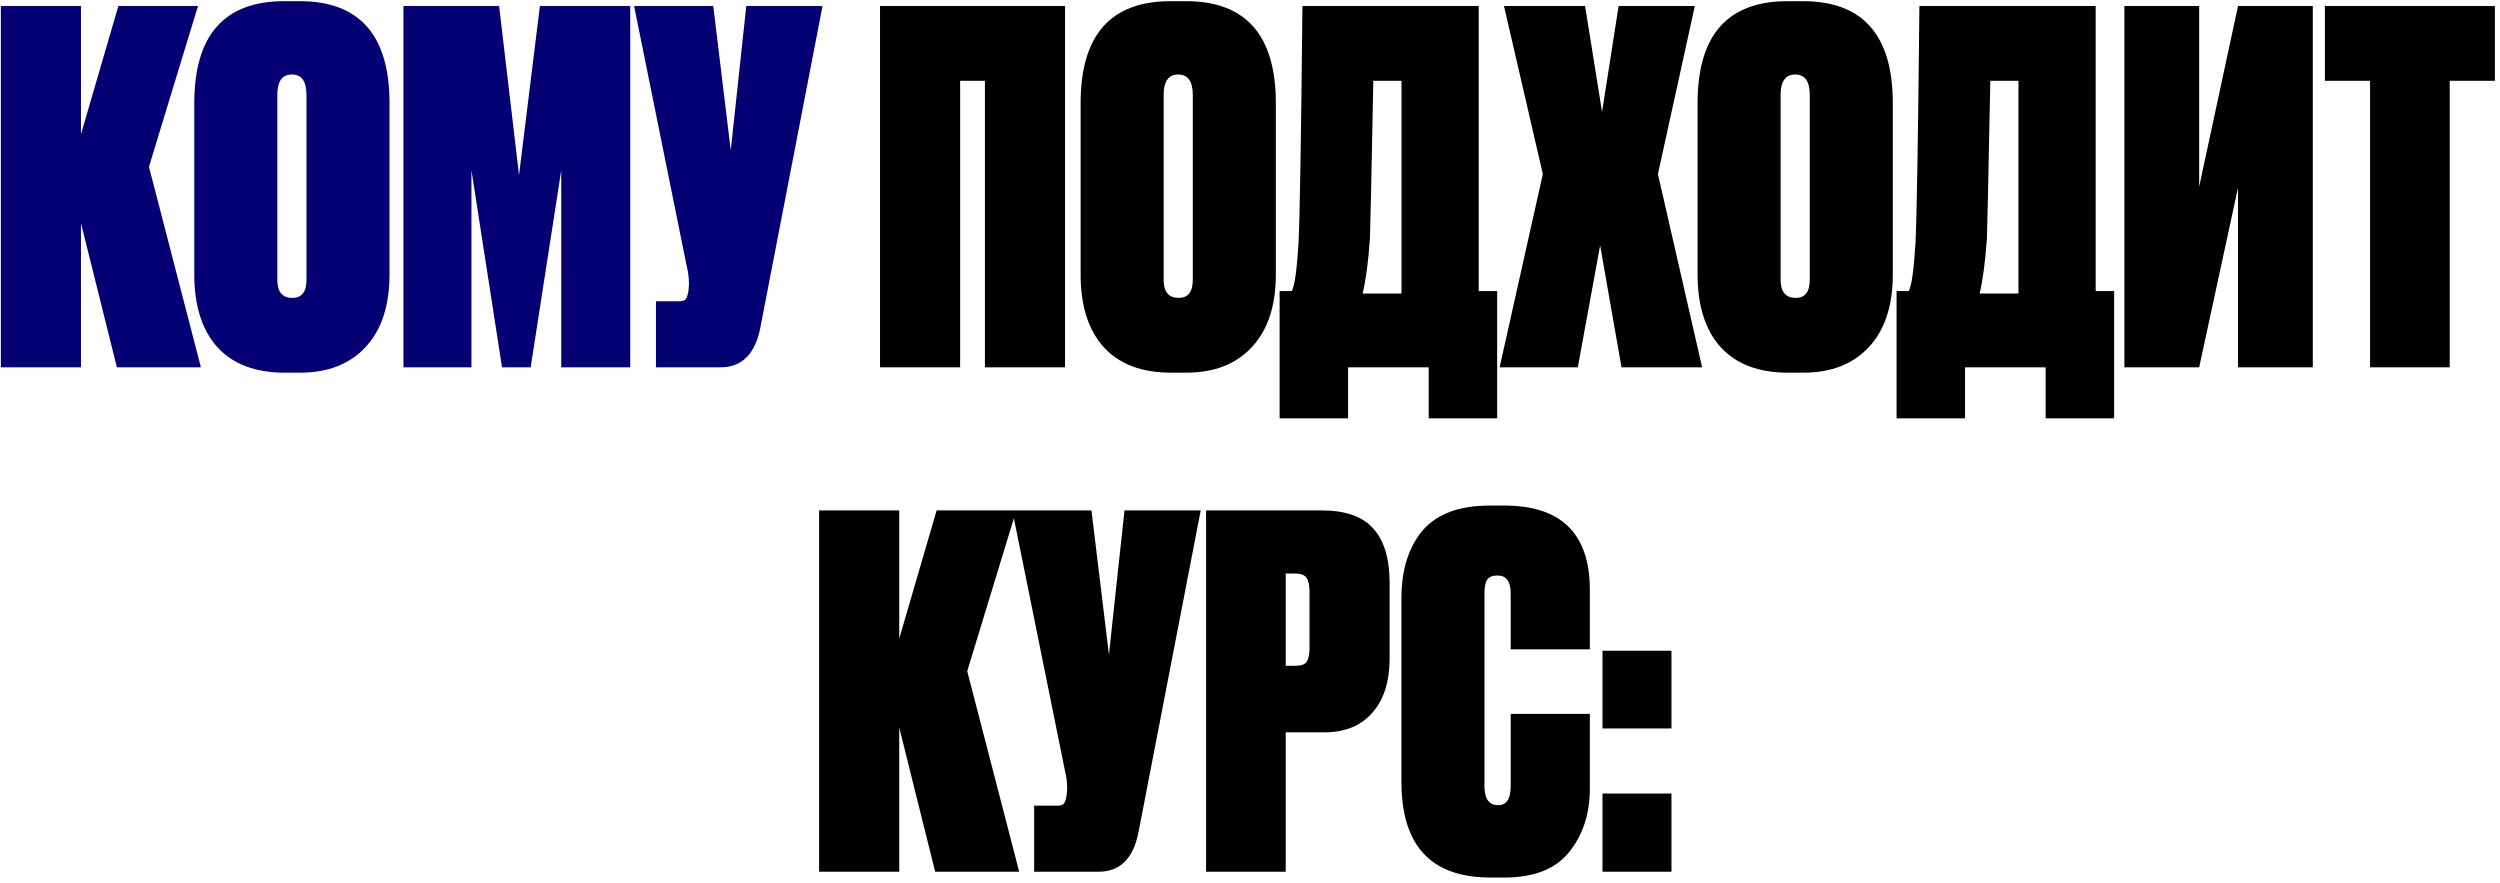
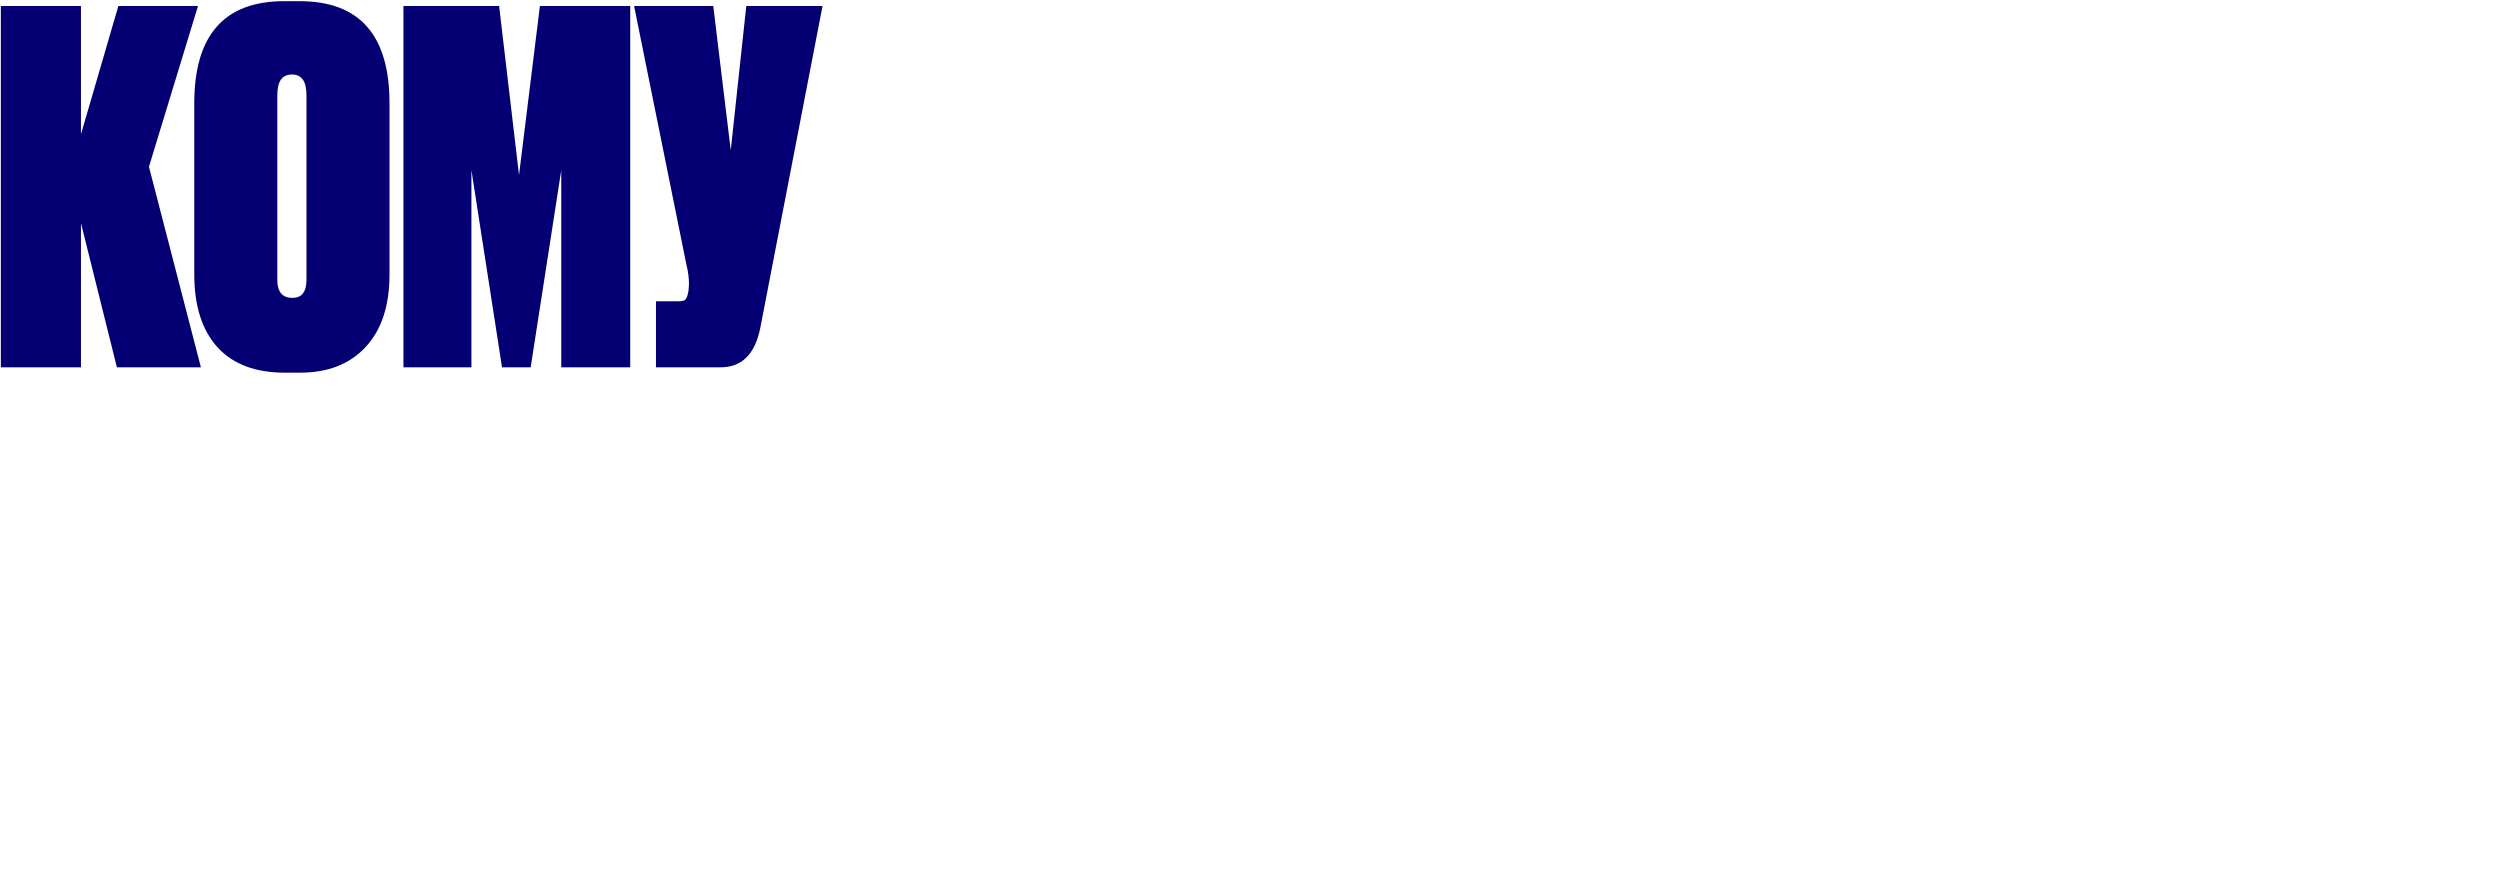
<svg xmlns="http://www.w3.org/2000/svg" width="456" height="161" viewBox="0 0 456 161" fill="none">
  <path d="M21.322 67L14.768 40.693V67H0.153V1.1H14.768V24.484L21.588 1.1H36.114L27.168 30.419L36.646 67H21.322ZM71.045 18.815V50.082C71.045 55.751 69.599 60.15 66.705 63.28C63.812 66.409 59.826 67.974 54.748 67.974H51.913C46.599 67.974 42.524 66.439 39.69 63.368C36.855 60.239 35.438 55.81 35.438 50.082V18.815C35.438 6.415 40.9 0.215 51.825 0.215H54.659C65.583 0.215 71.045 6.415 71.045 18.815ZM55.899 51.056V17.309C55.899 14.829 55.013 13.589 53.242 13.589C51.47 13.589 50.585 14.829 50.585 17.309V51.056C50.585 53.241 51.5 54.334 53.33 54.334C55.043 54.334 55.899 53.241 55.899 51.056ZM73.588 67V1.1H91.038L94.669 31.924L98.478 1.1H114.953V67H102.375V31.039L96.795 67H91.569L85.989 31.039V67H73.588ZM150.028 1.1L138.691 59.737C137.746 64.579 135.325 67 131.428 67H119.647V54.954H123.81C124.46 54.954 124.873 54.836 125.05 54.599C125.287 54.304 125.464 53.773 125.582 53.005L125.67 51.854C125.67 50.732 125.523 49.58 125.228 48.399L115.661 1.1H130.099L133.288 27.407L136.122 1.1H150.028Z" fill="#040073" />
-   <path d="M160.516 67V1.1H194.263V67H179.648V14.741H175.13V67H160.516ZM232.712 18.815V50.082C232.712 55.751 231.265 60.15 228.372 63.28C225.478 66.409 221.492 67.974 216.414 67.974H213.58C208.265 67.974 204.191 66.439 201.356 63.368C198.522 60.239 197.105 55.81 197.105 50.082V18.815C197.105 6.415 202.567 0.215 213.491 0.215H216.325C227.25 0.215 232.712 6.415 232.712 18.815ZM217.565 51.056V17.309C217.565 14.829 216.68 13.589 214.908 13.589C213.137 13.589 212.251 14.829 212.251 17.309V51.056C212.251 53.241 213.166 54.334 214.997 54.334C216.709 54.334 217.565 53.241 217.565 51.056ZM260.593 76.3V67H245.89V76.3H233.401V53.094H235.615C236.147 52.149 236.56 49.197 236.855 44.236C237.092 39.276 237.328 24.897 237.564 1.1H269.717V53.094H273.082V76.3H260.593ZM249.876 43.528C249.581 47.72 249.138 51.056 248.547 53.537H255.633V14.741H250.496C250.142 32.928 249.935 42.524 249.876 43.528ZM281.413 31.747L274.327 1.1H289.119L292.219 20.41L295.231 1.1H309.137L302.406 31.747L310.466 67H295.762L291.865 44.768L287.791 67H273.53L281.413 31.747ZM345.247 18.815V50.082C345.247 55.751 343.8 60.15 340.906 63.28C338.013 66.409 334.027 67.974 328.949 67.974H326.114C320.8 67.974 316.726 66.439 313.891 63.368C311.057 60.239 309.64 55.81 309.64 50.082V18.815C309.64 6.415 315.102 0.215 326.026 0.215H328.86C339.785 0.215 345.247 6.415 345.247 18.815ZM330.1 51.056V17.309C330.1 14.829 329.215 13.589 327.443 13.589C325.672 13.589 324.786 14.829 324.786 17.309V51.056C324.786 53.241 325.701 54.334 327.532 54.334C329.244 54.334 330.1 53.241 330.1 51.056ZM373.128 76.3V67H358.425V76.3H345.936V53.094H348.15C348.682 52.149 349.095 49.197 349.39 44.236C349.626 39.276 349.863 24.897 350.099 1.1H382.252V53.094H385.617V76.3H373.128ZM362.411 43.528C362.116 47.72 361.673 51.056 361.082 53.537H368.168V14.741H363.031C362.677 32.928 362.47 42.524 362.411 43.528ZM401.129 1.1V34.05L408.215 1.1H421.856V67H408.215V34.227L401.129 67H387.489V1.1H401.129ZM424.063 1.1H455.064V14.741H446.827V67H432.3V14.741H424.063V1.1ZM170.576 159L164.022 132.693V159H149.407V93.1H164.022V116.484L170.842 93.1H185.368L176.422 122.419L185.9 159H170.576ZM219.011 93.1L207.674 151.737C206.729 156.579 204.308 159 200.411 159H188.63V146.954H192.793C193.443 146.954 193.856 146.836 194.033 146.6C194.269 146.304 194.447 145.773 194.565 145.005L194.653 143.854C194.653 142.732 194.506 141.58 194.21 140.399L184.644 93.1H199.082L202.271 119.407L205.105 93.1H219.011ZM241.511 133.579H234.514V159H219.988V93.1H241.069C245.379 93.1 248.509 94.193 250.457 96.378C252.465 98.562 253.469 101.899 253.469 106.387V120.027C253.469 124.338 252.406 127.674 250.28 130.036C248.214 132.398 245.291 133.579 241.511 133.579ZM234.514 104.615V121.444H236.285C237.289 121.444 237.968 121.208 238.323 120.736C238.677 120.204 238.854 119.378 238.854 118.256V107.892C238.854 106.77 238.677 105.944 238.323 105.412C237.968 104.881 237.289 104.615 236.285 104.615H234.514ZM275.55 143.411V130.213H289.988V143.854C289.988 148.46 288.719 152.327 286.179 155.457C283.699 158.528 279.772 160.063 274.399 160.063H271.83C261.024 160.063 255.621 154.246 255.621 142.614V109.132C255.621 103.995 256.891 99.891 259.43 96.82C262.028 93.75 266.132 92.215 271.742 92.215H274.399C284.792 92.215 289.988 97.352 289.988 107.627V118.433H275.55V108.247C275.55 106.062 274.753 104.969 273.159 104.969C272.273 104.969 271.653 105.206 271.299 105.678C270.944 106.15 270.767 107.007 270.767 108.247V143.411C270.767 145.714 271.594 146.865 273.247 146.865C274.783 146.865 275.55 145.714 275.55 143.411ZM304.874 144.739V159H292.297V144.739H304.874ZM304.874 118.698V132.87H292.297V118.698H304.874Z" fill="black" />
</svg>